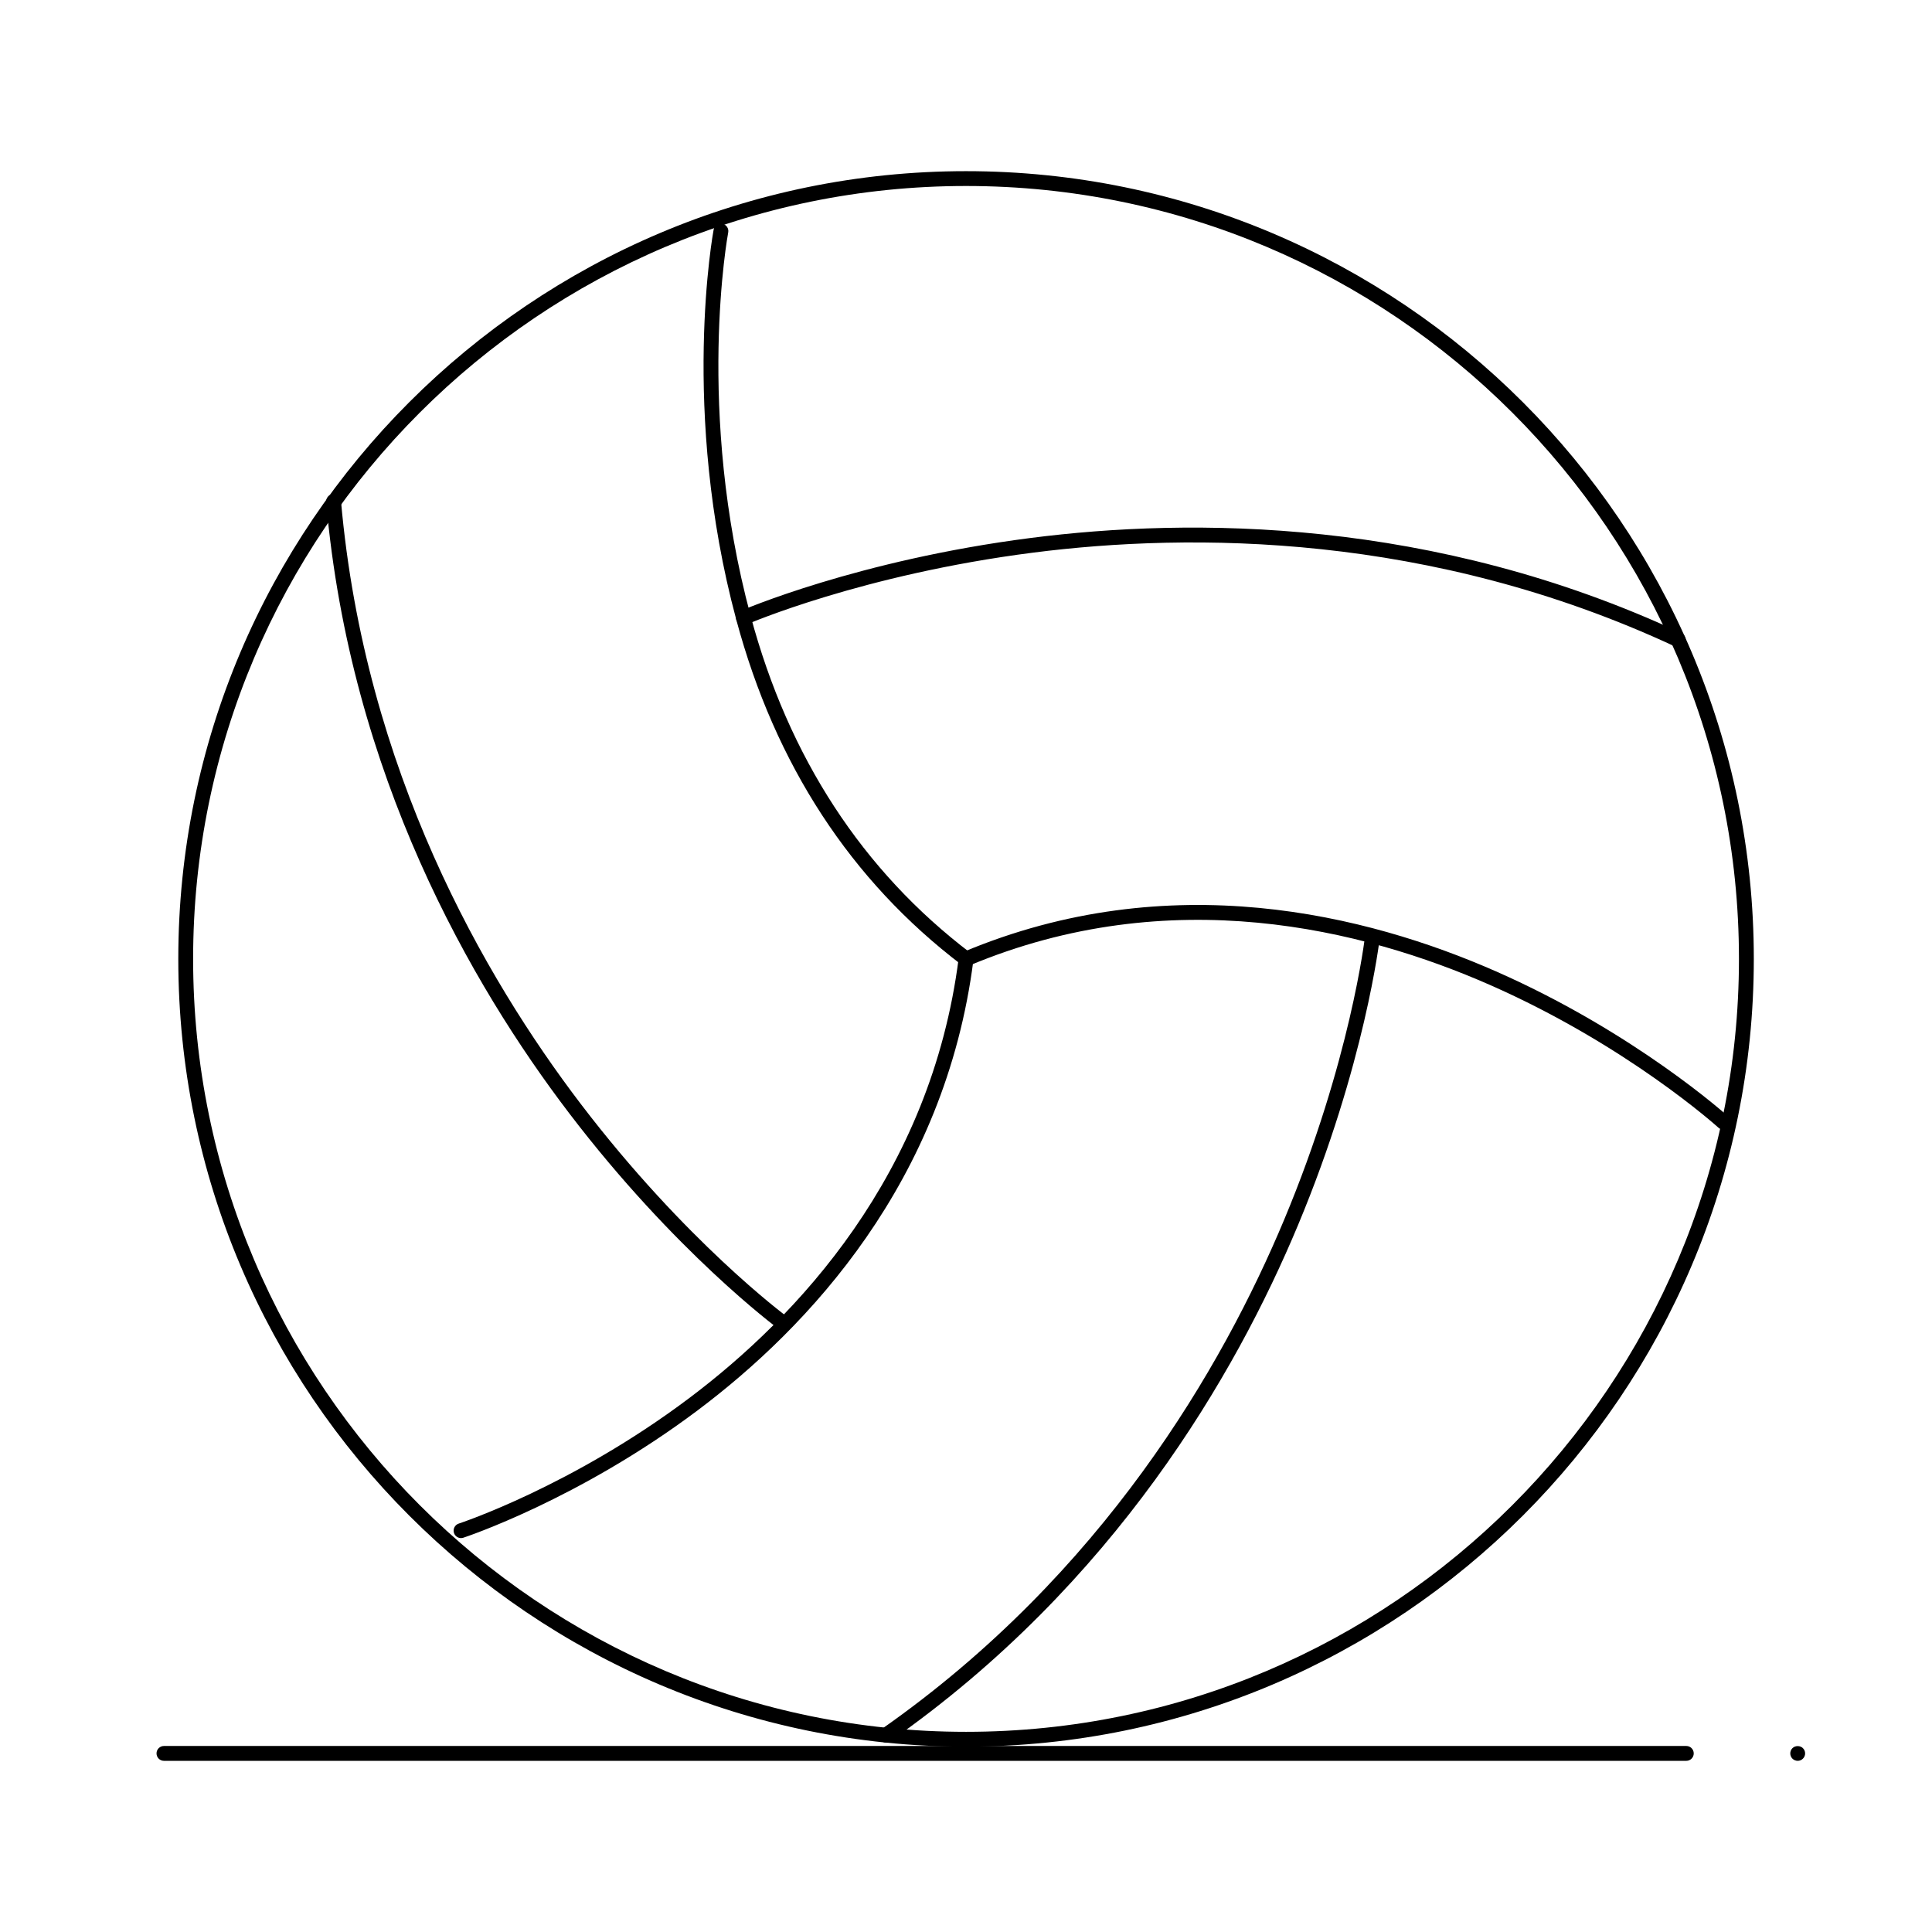
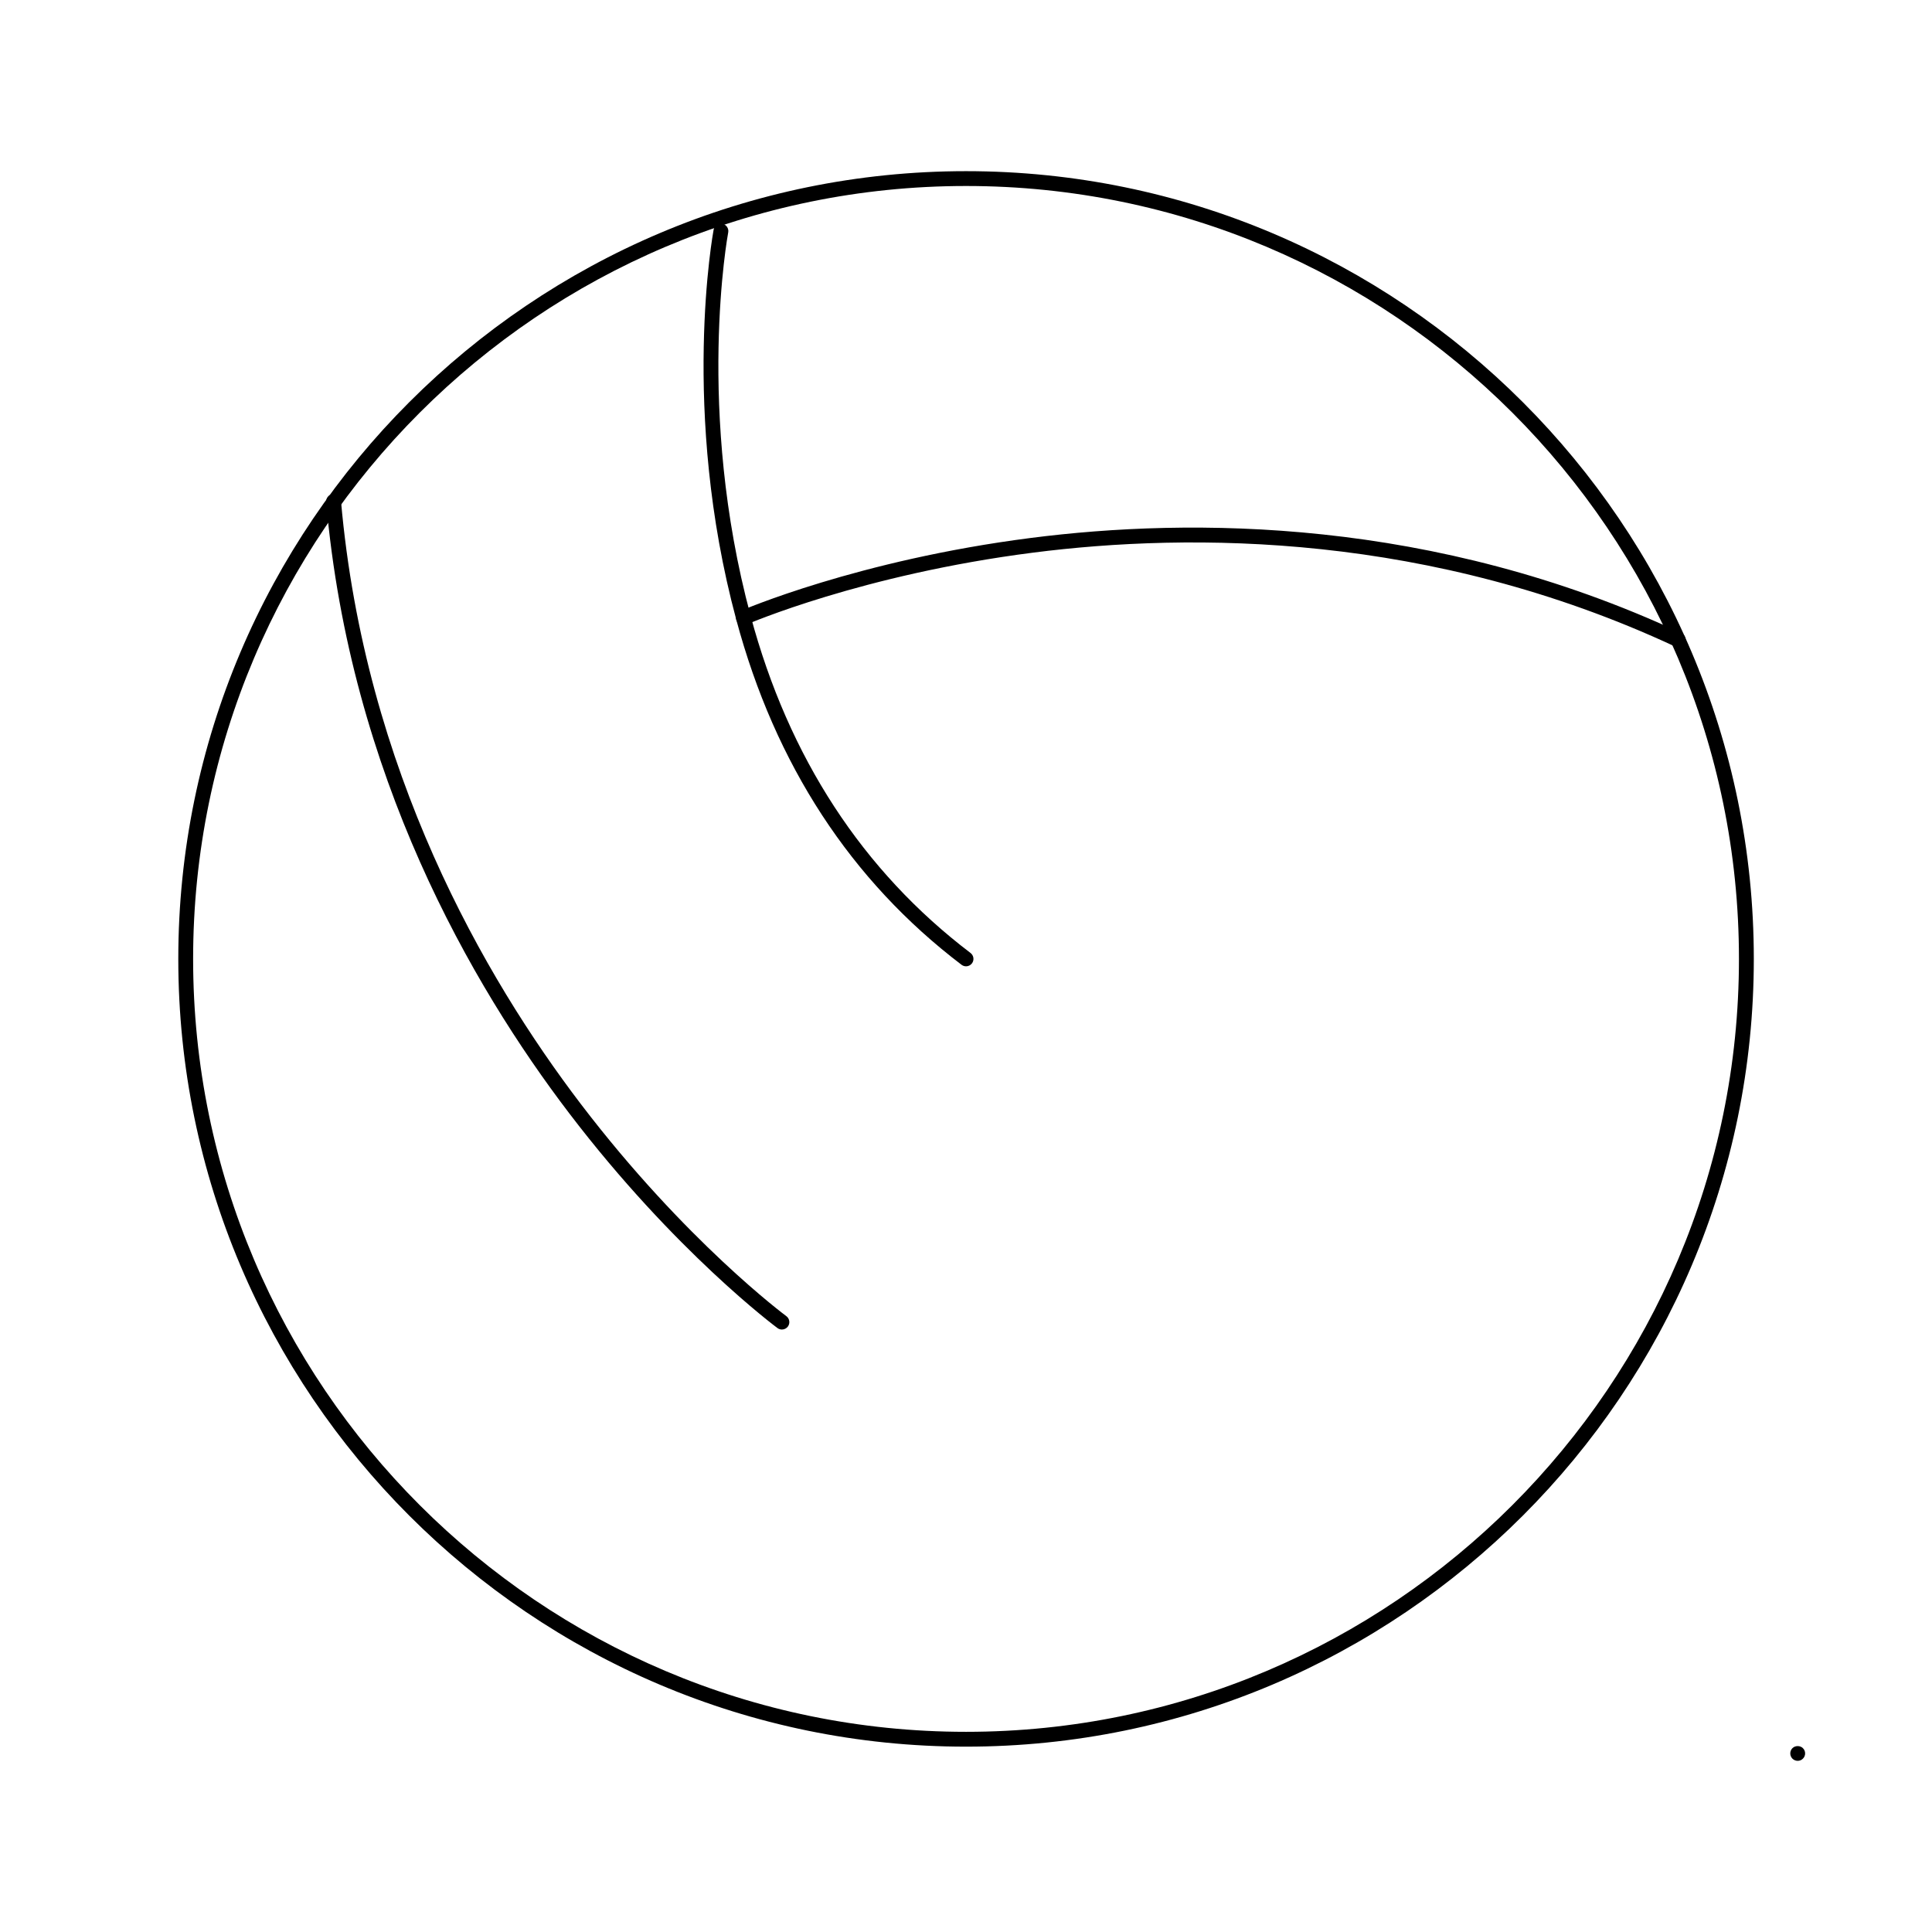
<svg xmlns="http://www.w3.org/2000/svg" fill="#000000" width="800px" height="800px" version="1.1" viewBox="144 144 512 512">
  <g>
    <path d="m400.01 606.88c-115.11 0-208.76-93.652-208.76-208.76 0-115.11 93.652-208.76 208.76-208.76 115.11 0 208.77 93.652 208.77 208.76 0 115.11-93.652 208.76-208.77 208.76zm0-413.59c-112.94 0-204.83 91.887-204.83 204.83 0 112.94 91.887 204.83 204.83 204.83 112.94 0 204.83-91.887 204.83-204.83 0-112.95-91.883-204.83-204.83-204.83z" />
    <path d="m400.01 400.08c-0.414 0-0.832-0.133-1.191-0.402-29.309-22.281-49.395-53.051-59.699-91.461-14.902-55.359-6.094-102.88-6-103.35 0.203-1.066 1.234-1.766 2.301-1.562 1.066 0.203 1.766 1.234 1.562 2.301-0.09 0.465-8.719 47.145 5.938 101.59 10.07 37.551 29.68 67.613 58.281 89.352 0.863 0.66 1.031 1.895 0.375 2.758-0.387 0.512-0.973 0.777-1.566 0.777z" />
-     <path d="m600.73 443.36c-0.473 0-0.945-0.168-1.324-0.512-0.238-0.215-24.234-21.859-60.617-37.855-33.441-14.703-84.535-27.523-138.02-5.066-1 0.422-2.156-0.051-2.578-1.051-0.422-1.004 0.051-2.156 1.055-2.578 54.812-23.016 107.06-9.906 141.24 5.141 36.941 16.266 61.328 38.281 61.57 38.5 0.805 0.73 0.863 1.977 0.129 2.781-0.391 0.426-0.922 0.641-1.457 0.641z" />
-     <path d="m266.18 551.61c-0.828 0-1.602-0.531-1.871-1.363-0.336-1.035 0.23-2.144 1.266-2.481 0.297-0.098 30.012-9.895 61.055-33.238 28.543-21.465 64.105-59.125 71.438-116.66 0.137-1.078 1.121-1.844 2.203-1.703 1.078 0.137 1.84 1.125 1.703 2.203-7.512 58.949-43.887 97.461-73.078 119.38-31.562 23.703-61.805 33.664-62.105 33.762-0.207 0.066-0.41 0.098-0.609 0.098z" />
    <path d="m588.76 315.53c-0.277 0-0.562-0.059-0.832-0.184-64.914-30.25-128.34-30.234-170.12-24.895-45.336 5.793-75.695 18.934-75.996 19.062-0.996 0.438-2.156-0.016-2.594-1.012s0.016-2.156 1.012-2.594c0.305-0.133 31.078-13.469 76.938-19.344 42.328-5.426 106.6-5.457 172.42 25.215 0.984 0.461 1.41 1.629 0.953 2.613-0.332 0.715-1.043 1.137-1.781 1.137z" />
-     <path d="m378.79 605.79c-0.621 0-1.23-0.293-1.613-0.84-0.625-0.891-0.406-2.117 0.484-2.742 58.656-41.09 90.355-96.035 106.62-134.89 17.648-42.164 21.445-75.027 21.48-75.355 0.121-1.082 1.109-1.855 2.172-1.738 1.082 0.117 1.859 1.09 1.742 2.172-0.039 0.332-3.871 33.652-21.707 76.316-16.461 39.375-48.57 95.059-108.04 136.72-0.352 0.242-0.746 0.359-1.133 0.359z" />
    <path d="m351.21 496.34c-0.406 0-0.812-0.125-1.164-0.383-0.27-0.199-27.207-20.188-55.23-56.969-25.867-33.949-58.035-89.602-64.375-161.93-0.094-1.082 0.707-2.035 1.789-2.133 1.086-0.094 2.035 0.707 2.133 1.789 6.262 71.395 38.035 126.36 63.586 159.89 27.688 36.336 54.168 55.988 54.434 56.184 0.875 0.645 1.062 1.875 0.422 2.75-0.391 0.523-0.988 0.801-1.594 0.801z" />
-     <path d="m590.89 610.64h-403.44c-1.086 0-1.969-0.883-1.969-1.969 0-1.086 0.883-1.969 1.969-1.969h403.44c1.086 0 1.969 0.883 1.969 1.969 0 1.086-0.883 1.969-1.969 1.969z" />
    <path d="m620.41 610.64c-0.512 0-1.023-0.207-1.387-0.57-0.375-0.375-0.582-0.875-0.582-1.398 0-0.523 0.207-1.023 0.57-1.387 0.738-0.738 2.066-0.738 2.785 0 0.375 0.363 0.582 0.867 0.582 1.387 0 0.523-0.207 1.023-0.582 1.387-0.363 0.375-0.863 0.582-1.387 0.582z" />
  </g>
</svg>